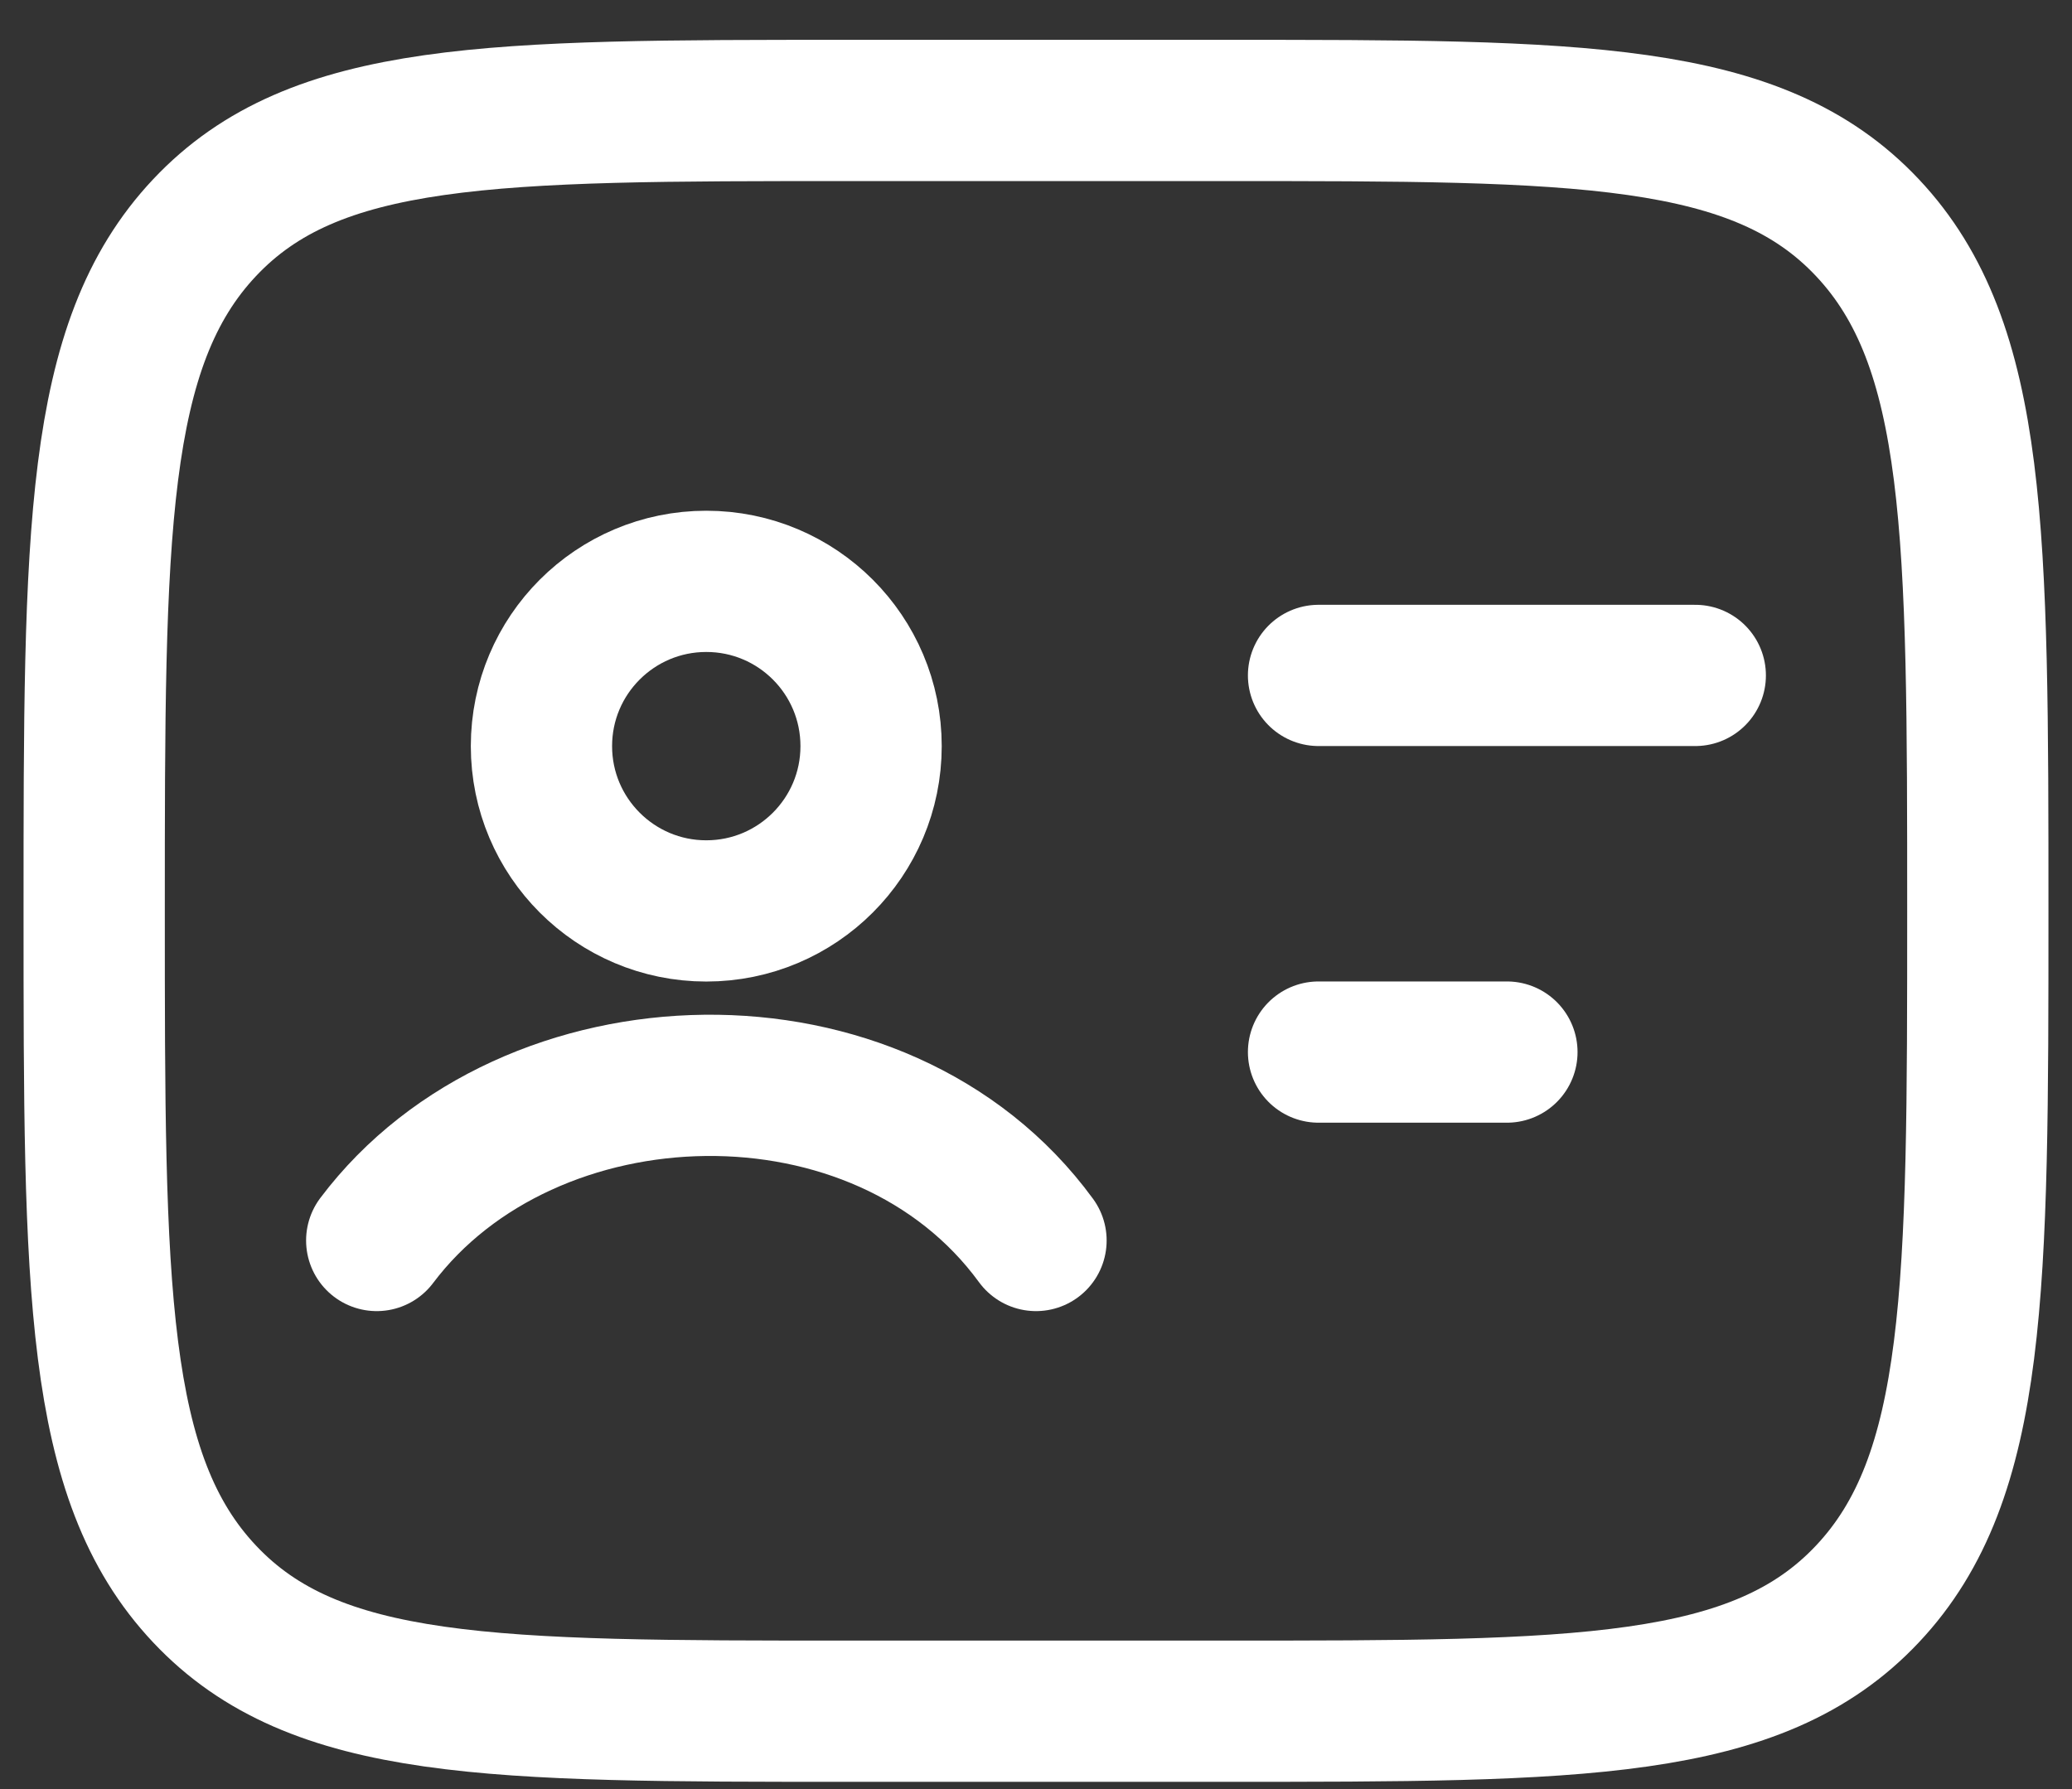
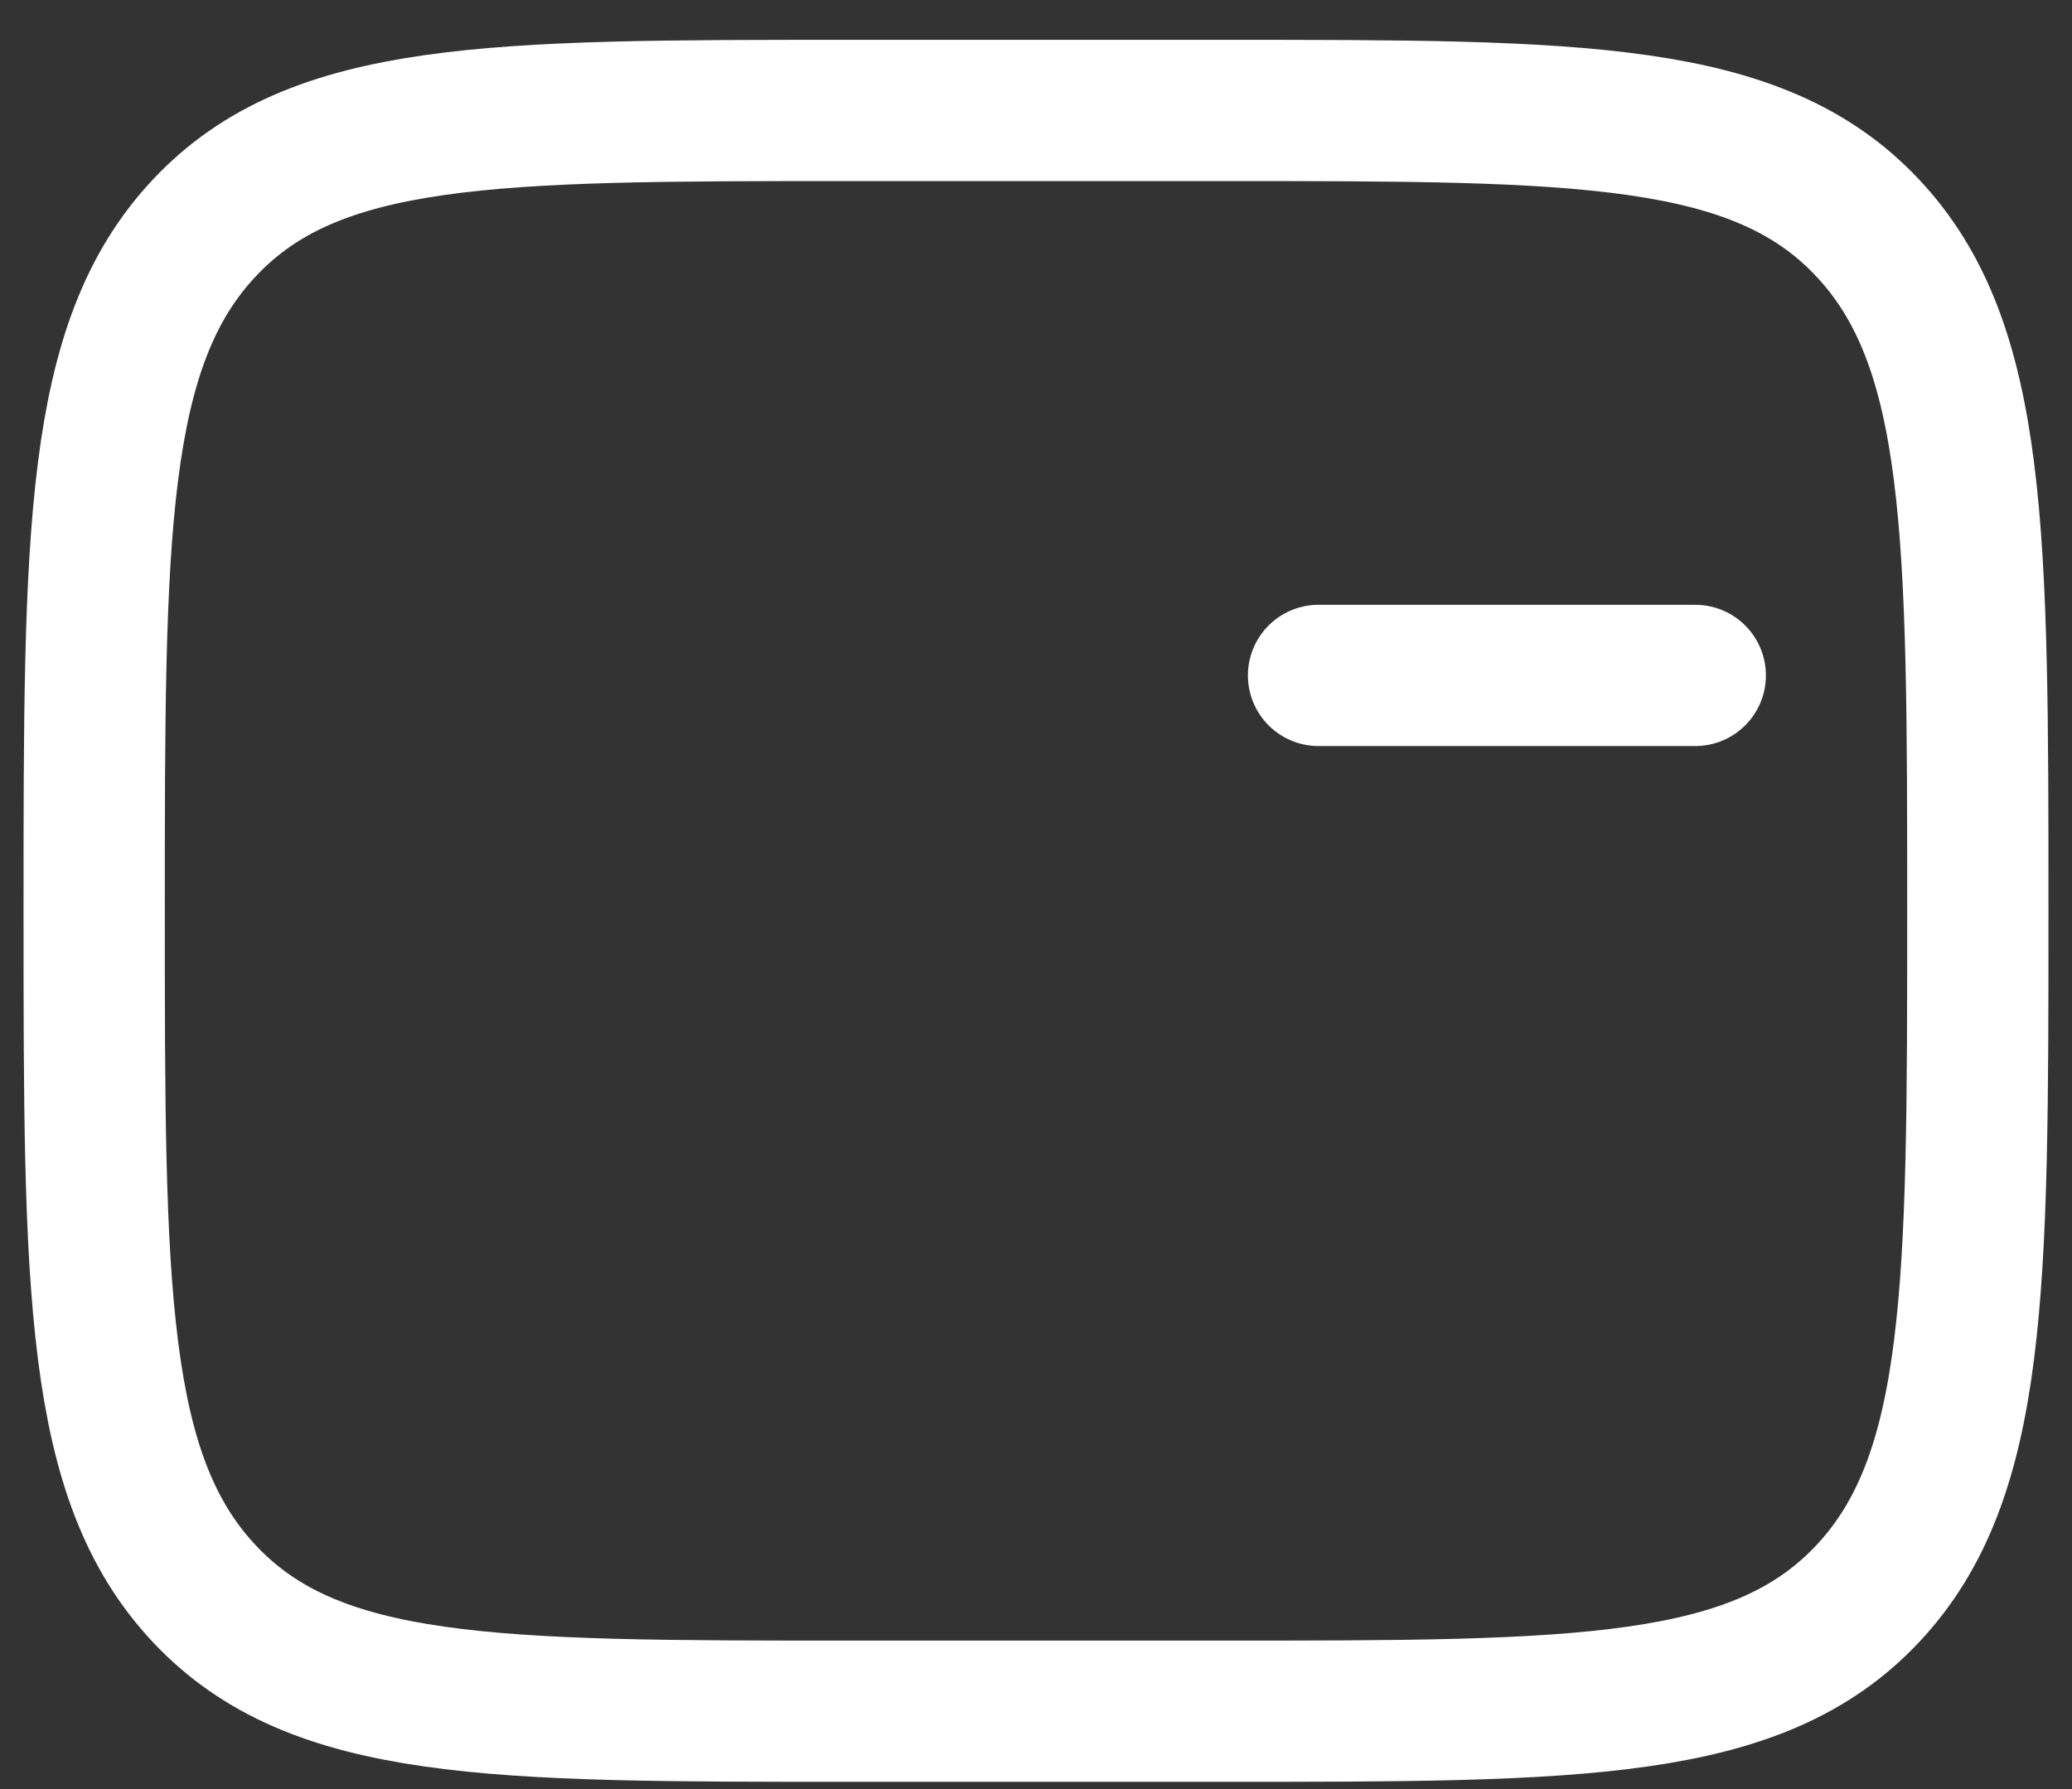
<svg xmlns="http://www.w3.org/2000/svg" width="22" height="19" viewBox="0 0 22 19" fill="none">
  <rect x="0" y="0" width="22" height="19" fill="#333333" stroke="none" />
  <path d="M13 1.173C16.771 1.173 18.657 1.173 19.828 2.418C21 3.663 21 5.666 21 9.673C21 13.68 21 15.684 19.828 16.928C18.657 18.173 16.771 18.173 13 18.173L9 18.173C5.229 18.173 3.343 18.173 2.172 16.928C1 15.684 1 13.68 1 9.673C1 5.666 1 3.663 2.172 2.418C3.343 1.173 5.229 1.173 9 1.173L13 1.173Z" stroke="#FFFFFF" stroke-width="1.5px" stroke-linejoin="round" fill="none" />
-   <path d="M4 13.174C5.609 11.036 9.354 10.919 11 13.174M9.249 7.924C9.249 8.89 8.466 9.674 7.499 9.674C6.533 9.674 5.749 8.89 5.749 7.924C5.749 6.957 6.533 6.174 7.499 6.174C8.466 6.174 9.249 6.957 9.249 7.924Z" stroke="#FFFFFF" stroke-width="1.5px" stroke-linecap="round" fill="none" />
  <path d="M14 7.173L18 7.173" stroke="#FFFFFF" stroke-width="1.5px" stroke-linecap="round" fill="none" />
-   <path d="M14 11.173H16" stroke="#FFFFFF" stroke-width="1.5px" stroke-linecap="round" fill="none" />
</svg>